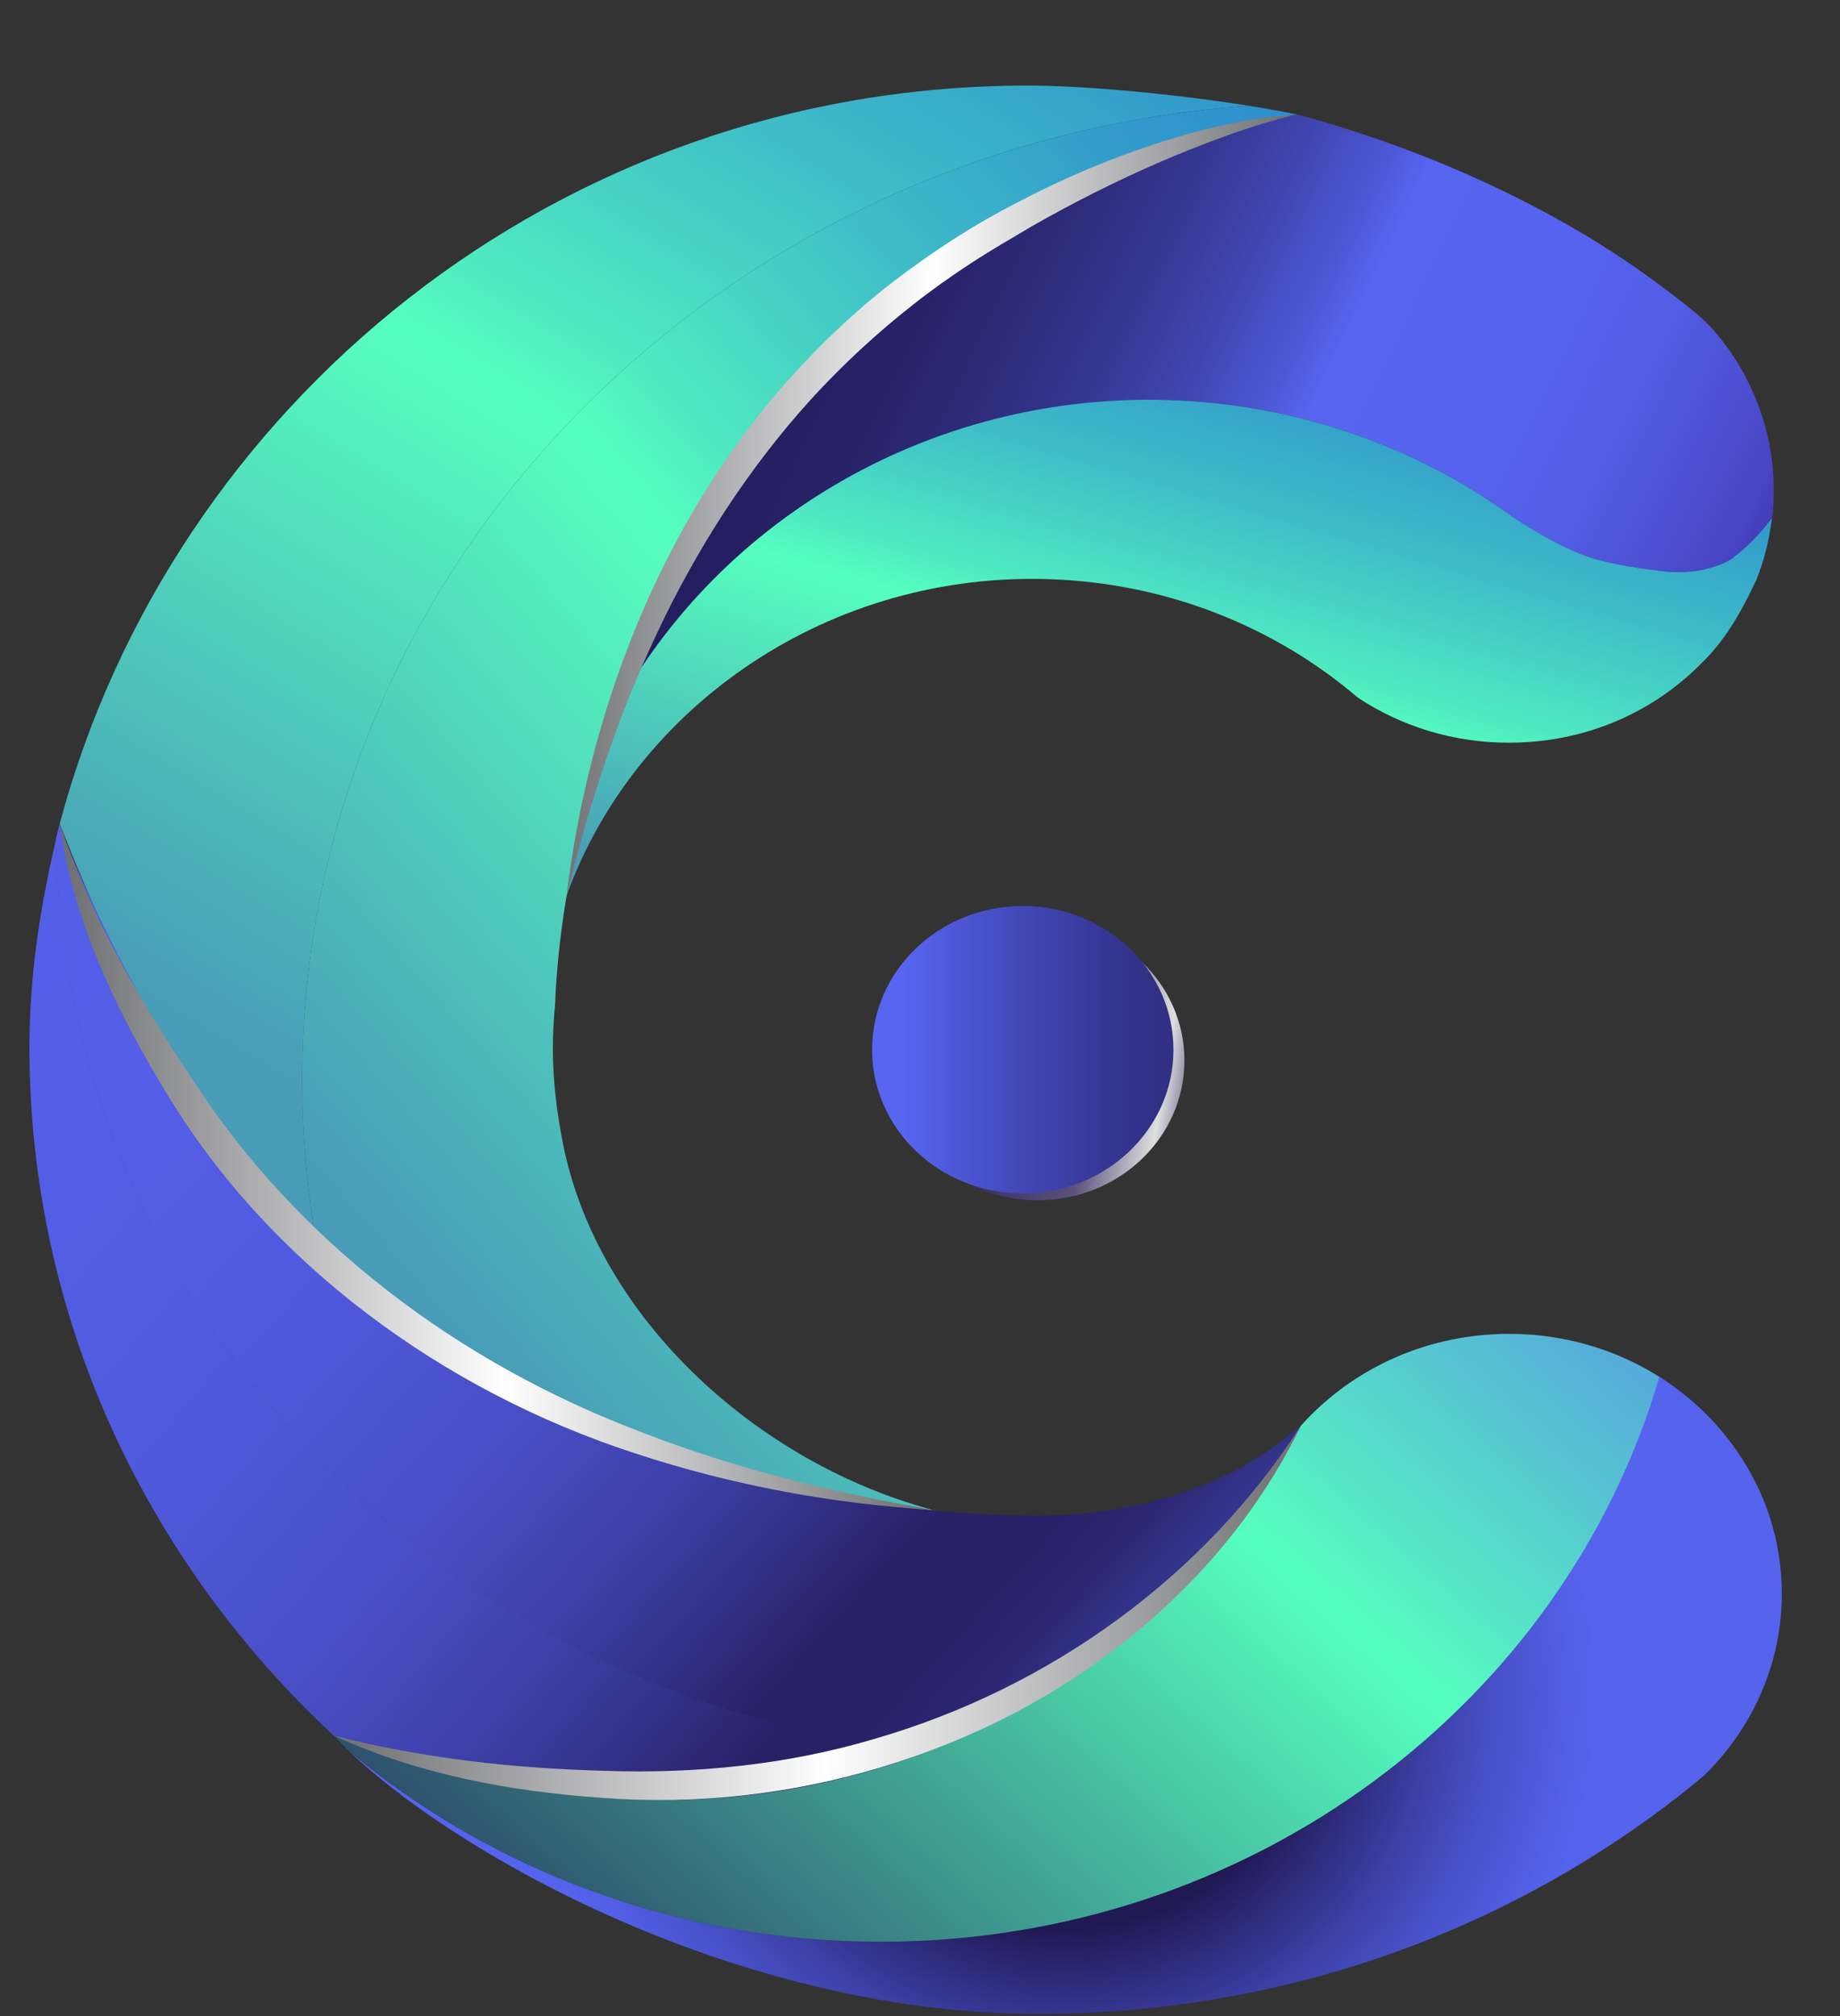
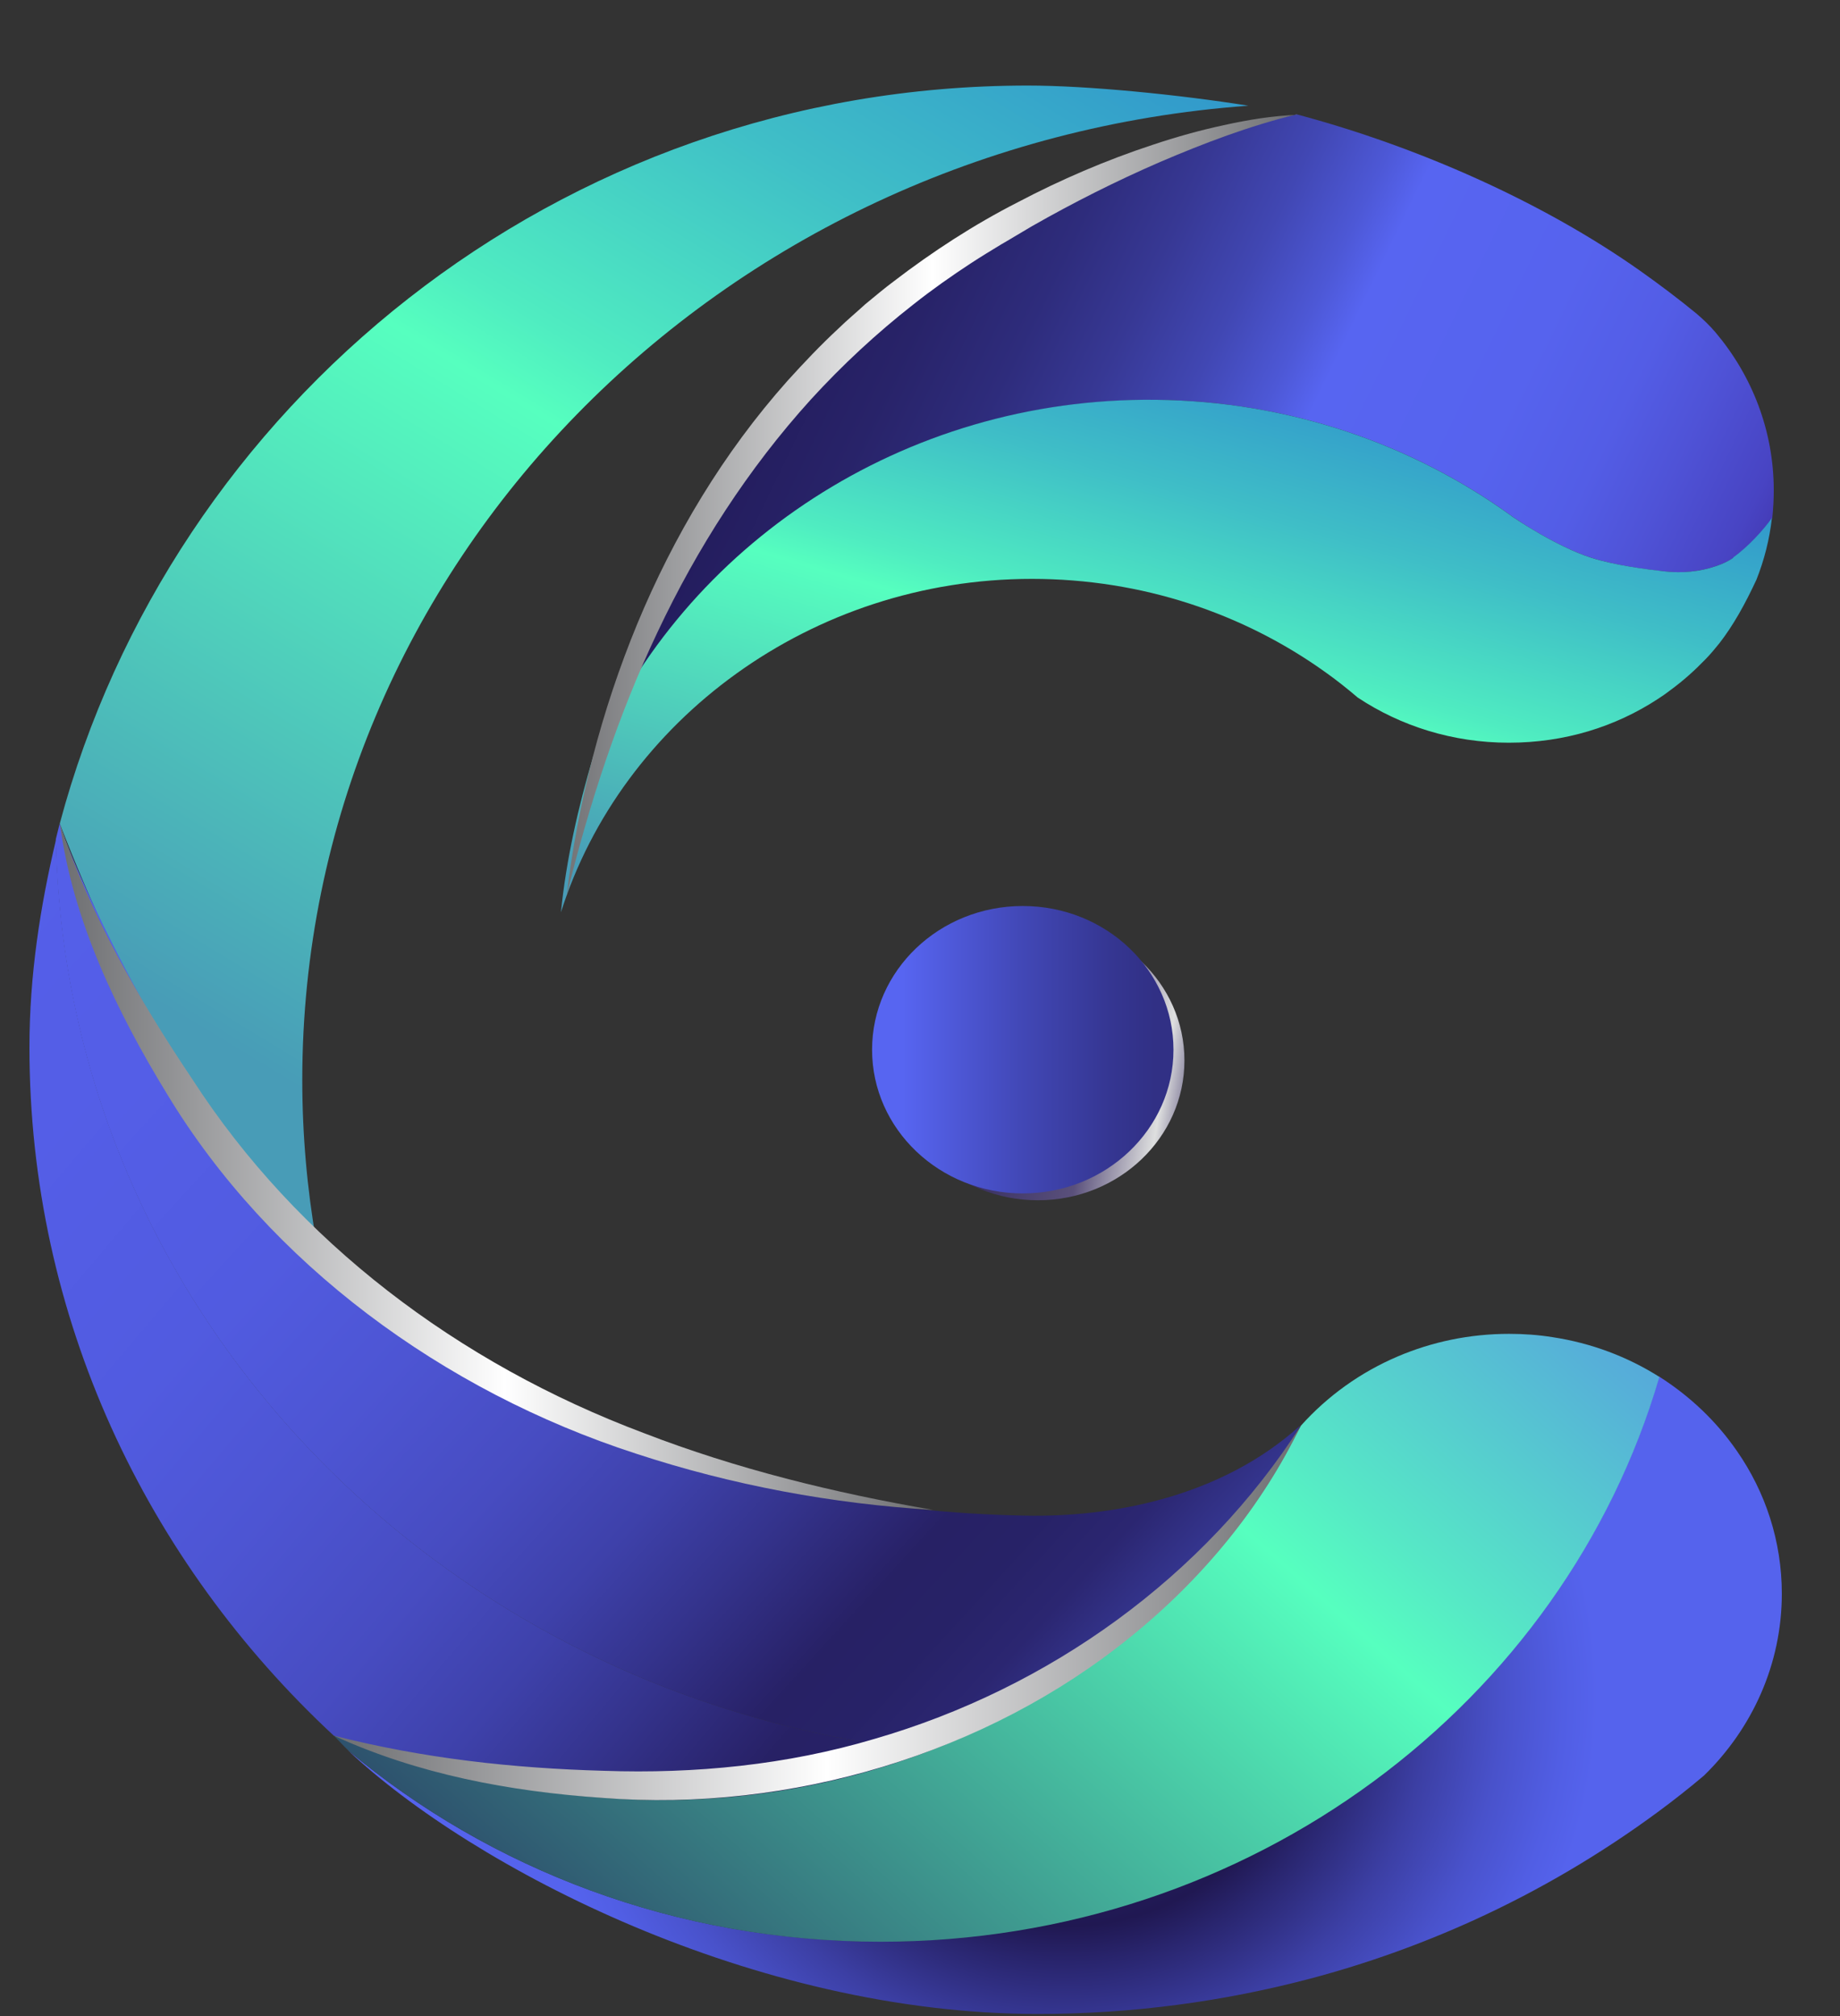
<svg xmlns="http://www.w3.org/2000/svg" width="21" height="23" viewBox="0 0 21 23" fill="none">
  <rect x="0" y="0" width="21" height="23" fill="#333333" stroke="none" />
  <g id="logo">
    <path id="Vector" d="M11.845 13.693C12.769 13.693 13.518 12.979 13.518 12.098C13.518 11.217 12.769 10.503 11.845 10.503C10.921 10.503 10.172 11.217 10.172 12.098C10.172 12.979 10.921 13.693 11.845 13.693Z" fill="url(#paint0_linear_1602_1230)" />
    <path id="Vector_2" d="M11.673 13.615C12.623 13.615 13.393 12.881 13.393 11.976C13.393 11.07 12.623 10.336 11.673 10.336C10.723 10.336 9.953 11.07 9.953 11.976C9.953 12.881 10.723 13.615 11.673 13.615Z" fill="url(#paint1_linear_1602_1230)" />
    <path id="Vector_3" d="M13.187 4.561C14.714 4.576 16.122 5.068 17.254 5.888H17.252C17.252 5.888 17.751 6.234 18.168 6.365C18.427 6.447 18.779 6.496 19.003 6.519C19.198 6.54 19.395 6.523 19.581 6.46C19.655 6.435 19.728 6.403 19.783 6.363C19.956 6.238 20.129 6.048 20.227 5.911C20.238 5.807 20.244 5.7 20.244 5.594C20.244 4.914 19.996 4.286 19.581 3.794C19.515 3.716 19.44 3.644 19.36 3.576C19.154 3.407 18.941 3.247 18.724 3.093C17.607 2.303 16.175 1.671 14.801 1.305C14.801 1.305 14.617 1.35 14.57 1.35C14.524 1.35 14.524 1.35 14.156 1.439C11.25 2.053 7.981 4.928 6.88 8.292C6.842 8.404 6.809 8.518 6.773 8.634C7.806 6.23 10.306 4.533 13.19 4.563L13.187 4.561Z" fill="url(#paint2_linear_1602_1230)" />
    <path id="Vector_4" d="M19.782 6.363C19.727 6.403 19.656 6.435 19.581 6.46C19.397 6.523 19.197 6.54 19.002 6.519C18.776 6.494 18.426 6.447 18.166 6.365C17.752 6.234 17.251 5.888 17.251 5.888C17.251 5.888 17.251 5.888 17.253 5.888C16.121 5.068 14.713 4.576 13.187 4.561C10.303 4.531 7.803 6.228 6.77 8.632C6.6 9.204 6.462 9.806 6.402 10.408C7.094 8.22 9.255 6.604 11.777 6.604C13.034 6.604 14.191 6.999 15.123 7.666C15.252 7.757 15.376 7.856 15.496 7.958C15.986 8.283 16.58 8.473 17.22 8.473C17.861 8.473 18.437 8.29 18.92 7.975C18.973 7.941 19.024 7.905 19.073 7.867C19.073 7.867 19.073 7.865 19.071 7.863C19.071 7.865 19.073 7.867 19.073 7.867C19.213 7.764 19.341 7.649 19.461 7.525C19.461 7.525 19.463 7.521 19.465 7.521C19.521 7.464 19.572 7.402 19.623 7.339C19.784 7.132 19.917 6.891 20.046 6.614C20.135 6.39 20.195 6.156 20.223 5.909C20.126 6.046 19.953 6.236 19.78 6.361L19.782 6.363Z" fill="url(#paint3_linear_1602_1230)" />
    <g id="Group">
      <path id="Vector_5" d="M14.248 1.206C13.45 1.079 12.41 0.976 11.732 0.976C6.347 0.976 1.952 4.641 0.682 9.396C1.389 11.22 2.275 12.844 3.609 14.16C3.505 13.562 3.45 12.948 3.45 12.32C3.45 6.454 8.208 1.643 14.248 1.206Z" fill="url(#paint4_linear_1602_1230)" />
-       <path id="Vector_6" d="M7.552 16.585C8.166 16.807 9.648 17.164 10.648 17.226C8.633 16.689 6.818 15.026 6.426 13.051C6.357 12.7 6.31 12.339 6.31 11.97C6.31 11.798 6.319 11.627 6.335 11.46C6.541 6.538 10.555 1.922 14.799 1.305C14.637 1.272 14.449 1.238 14.247 1.206C8.208 1.643 3.449 6.454 3.449 12.322C3.449 12.95 3.505 13.564 3.609 14.162C4.624 15.164 5.898 15.988 7.552 16.585Z" fill="url(#paint5_linear_1602_1230)" />
    </g>
    <g id="Group_2">
      <path id="Vector_7" d="M0.64 9.576C0.458 10.343 0.336 11.129 0.336 11.949C0.336 15.027 1.666 17.809 3.809 19.801C4.871 20.223 5.921 20.464 7.142 20.523C8.257 20.578 9.454 20.42 10.604 19.976C5.068 19.404 0.744 14.982 0.64 9.576Z" fill="url(#paint6_linear_1602_1230)" />
      <path id="Vector_8" d="M14.845 16.258C13.924 17.095 12.66 17.31 11.707 17.291C8.294 17.226 5.608 16.017 3.496 14.014C2.066 12.66 0.821 9.88 0.681 9.396C0.666 9.456 0.652 9.515 0.637 9.574C0.741 14.98 5.065 19.404 10.601 19.976C12.213 19.357 13.74 18.18 14.843 16.258H14.845Z" fill="url(#paint7_linear_1602_1230)" />
    </g>
    <path id="Vector_9" d="M19.824 16.554C19.591 16.216 19.288 15.928 18.935 15.704C17.852 19.422 14.283 22.15 10.046 22.15C7.718 22.15 5.593 21.326 3.971 19.968C5.396 21.309 8.605 22.976 11.845 22.976C12.922 22.976 13.966 22.834 14.957 22.572C15.602 22.401 16.225 22.177 16.819 21.907C17.572 21.564 18.279 21.146 18.933 20.663C19.11 20.532 19.283 20.396 19.449 20.255C19.997 19.72 20.336 18.987 20.336 18.182C20.336 17.58 20.148 17.02 19.824 16.554Z" fill="url(#paint8_radial_1602_1230)" />
    <path id="Vector_10" d="M18.937 15.707C18.576 15.479 18.163 15.322 17.72 15.255C17.558 15.229 17.392 15.217 17.224 15.217C16.771 15.217 16.342 15.309 15.954 15.474C15.526 15.656 15.149 15.928 14.848 16.264C14.815 16.326 14.781 16.387 14.748 16.446C14.639 16.638 14.524 16.824 14.4 17.006C14.371 17.048 14.342 17.09 14.314 17.131C13.463 18.322 12.27 19.277 10.874 19.868C10.114 20.189 9.294 20.405 8.434 20.492C8.27 20.509 8.106 20.521 7.94 20.527C7.813 20.534 7.687 20.536 7.558 20.536C7.419 20.536 7.279 20.534 7.139 20.525C5.756 20.46 4.733 20.151 3.811 19.801C3.859 19.849 3.921 19.919 3.975 19.97C5.597 21.328 7.722 22.152 10.05 22.152C14.285 22.152 17.853 19.425 18.939 15.707H18.937Z" fill="url(#paint9_linear_1602_1230)" />
    <path id="Vector_11" d="M14.8 1.305C14.259 1.436 13.743 1.633 13.24 1.848C12.737 2.066 12.251 2.311 11.777 2.581C11.66 2.649 11.544 2.721 11.427 2.788C11.312 2.858 11.196 2.928 11.083 3.002C10.857 3.15 10.638 3.304 10.427 3.471C10.006 3.8 9.612 4.166 9.253 4.559C8.537 5.349 7.958 6.251 7.506 7.208C7.05 8.167 6.722 9.181 6.467 10.216C6.595 9.16 6.861 8.114 7.274 7.115C7.688 6.118 8.253 5.169 8.989 4.343C9.175 4.138 9.364 3.938 9.567 3.75C9.667 3.652 9.774 3.564 9.875 3.471C9.984 3.382 10.088 3.293 10.201 3.209C10.642 2.871 11.117 2.562 11.613 2.309C12.107 2.049 12.624 1.827 13.156 1.652C13.422 1.563 13.692 1.487 13.967 1.428C14.242 1.367 14.519 1.322 14.8 1.31V1.305Z" fill="url(#paint10_linear_1602_1230)" />
    <path id="Vector_12" d="M0.682 9.396C1.03 10.438 1.581 11.397 2.195 12.312C3.392 14.165 5.232 15.555 7.348 16.349C8.403 16.757 9.518 17.031 10.651 17.226C9.503 17.156 8.357 16.945 7.257 16.583C5.054 15.869 3.077 14.416 1.909 12.485C1.327 11.534 0.83 10.499 0.684 9.399L0.682 9.396Z" fill="url(#paint11_linear_1602_1230)" />
    <path id="Vector_13" d="M3.809 19.801C4.837 20.061 5.848 20.173 6.894 20.202C7.933 20.238 8.981 20.135 9.977 19.839C11.985 19.258 13.746 17.984 14.846 16.264C14.403 17.186 13.724 18.012 12.902 18.675C11.258 20.008 9.026 20.677 6.878 20.511C5.812 20.437 4.773 20.242 3.809 19.801Z" fill="url(#paint12_linear_1602_1230)" />
  </g>
  <defs>
    <linearGradient id="paint0_linear_1602_1230" x1="13.778" y1="12.377" x2="10.516" y2="11.86" gradientUnits="userSpaceOnUse">
      <stop stop-color="#42386A" />
      <stop offset="0.15" stop-color="#DEDFDF" />
      <stop offset="0.4" stop-color="#5A507B" />
      <stop offset="1" stop-color="#201852" />
    </linearGradient>
    <linearGradient id="paint1_linear_1602_1230" x1="9.955" y1="11.976" x2="13.393" y2="11.976" gradientUnits="userSpaceOnUse">
      <stop offset="0.1" stop-color="#5765F1" />
      <stop offset="0.49" stop-color="#4248B7" />
      <stop offset="0.79" stop-color="#353692" />
      <stop offset="0.94" stop-color="#313085" />
    </linearGradient>
    <linearGradient id="paint2_linear_1602_1230" x1="4.245" y1="2.003" x2="19.23" y2="9.266" gradientUnits="userSpaceOnUse">
      <stop stop-color="#201852" />
      <stop offset="0.2" stop-color="#201954" />
      <stop offset="0.3" stop-color="#231C5C" />
      <stop offset="0.38" stop-color="#282369" />
      <stop offset="0.45" stop-color="#2E2C7C" />
      <stop offset="0.51" stop-color="#373894" />
      <stop offset="0.57" stop-color="#4147B3" />
      <stop offset="0.62" stop-color="#4D58D6" />
      <stop offset="0.65" stop-color="#5765F1" />
      <stop offset="0.77" stop-color="#5663EE" />
      <stop offset="0.84" stop-color="#535DE6" />
      <stop offset="0.89" stop-color="#4F53D7" />
      <stop offset="0.95" stop-color="#4844C3" />
      <stop offset="0.99" stop-color="#4032A9" />
      <stop offset="1" stop-color="#3F2FA4" />
    </linearGradient>
    <linearGradient id="paint3_linear_1602_1230" x1="12.149" y1="11.537" x2="16.537" y2="-3.418" gradientUnits="userSpaceOnUse">
      <stop stop-color="#489CB7" />
      <stop offset="0.26" stop-color="#56FFBF" />
      <stop offset="0.29" stop-color="#4FECC1" />
      <stop offset="0.39" stop-color="#3FBEC7" />
      <stop offset="0.48" stop-color="#339DCB" />
      <stop offset="0.56" stop-color="#2C89CE" />
      <stop offset="0.61" stop-color="#2A82CF" />
      <stop offset="0.64" stop-color="#2470B8" />
      <stop offset="0.69" stop-color="#1E5C9F" />
      <stop offset="0.74" stop-color="#194D8A" />
      <stop offset="0.8" stop-color="#15427C" />
      <stop offset="0.87" stop-color="#133B74" />
      <stop offset="1" stop-color="#133A72" />
    </linearGradient>
    <linearGradient id="paint4_linear_1602_1230" x1="2.645" y1="11.97" x2="18.683" y2="-14.415" gradientUnits="userSpaceOnUse">
      <stop stop-color="#489CB7" />
      <stop offset="0.26" stop-color="#56FFBF" />
      <stop offset="0.29" stop-color="#4FECC1" />
      <stop offset="0.39" stop-color="#3FBEC7" />
      <stop offset="0.48" stop-color="#339DCB" />
      <stop offset="0.56" stop-color="#2C89CE" />
      <stop offset="0.61" stop-color="#2A82CF" />
      <stop offset="0.64" stop-color="#2470B8" />
      <stop offset="0.69" stop-color="#1E5C9F" />
      <stop offset="0.74" stop-color="#194D8A" />
      <stop offset="0.8" stop-color="#15427C" />
      <stop offset="0.87" stop-color="#133B74" />
      <stop offset="1" stop-color="#133A72" />
    </linearGradient>
    <linearGradient id="paint5_linear_1602_1230" x1="4.378" y1="14.257" x2="27.077" y2="-5.451" gradientUnits="userSpaceOnUse">
      <stop stop-color="#489CB7" />
      <stop offset="0.26" stop-color="#56FFBF" />
      <stop offset="0.29" stop-color="#4FECC1" />
      <stop offset="0.39" stop-color="#3FBEC7" />
      <stop offset="0.48" stop-color="#339DCB" />
      <stop offset="0.56" stop-color="#2C89CE" />
      <stop offset="0.61" stop-color="#2A82CF" />
      <stop offset="0.64" stop-color="#2470B8" />
      <stop offset="0.69" stop-color="#1E5C9F" />
      <stop offset="0.74" stop-color="#194D8A" />
      <stop offset="0.8" stop-color="#15427C" />
      <stop offset="0.87" stop-color="#133B74" />
      <stop offset="1" stop-color="#133A72" />
    </linearGradient>
    <linearGradient id="paint6_linear_1602_1230" x1="-4.848" y1="9.255" x2="11.539" y2="23.115" gradientUnits="userSpaceOnUse">
      <stop offset="0.02" stop-color="#5560EA" />
      <stop offset="0.3" stop-color="#545EE7" />
      <stop offset="0.43" stop-color="#515BE0" />
      <stop offset="0.52" stop-color="#4D55D3" />
      <stop offset="0.61" stop-color="#474CC1" />
      <stop offset="0.68" stop-color="#3E41AA" />
      <stop offset="0.74" stop-color="#34338C" />
      <stop offset="0.8" stop-color="#29236B" />
      <stop offset="0.81" stop-color="#272165" />
      <stop offset="0.85" stop-color="#272267" />
      <stop offset="0.89" stop-color="#2B2671" />
      <stop offset="0.91" stop-color="#302E80" />
      <stop offset="0.94" stop-color="#373996" />
      <stop offset="0.96" stop-color="#4146B2" />
      <stop offset="0.99" stop-color="#4D57D5" />
      <stop offset="1" stop-color="#5765F1" />
    </linearGradient>
    <linearGradient id="paint7_linear_1602_1230" x1="-1.939" y1="7.189" x2="12.848" y2="20.727" gradientUnits="userSpaceOnUse">
      <stop offset="0.02" stop-color="#5560EA" />
      <stop offset="0.3" stop-color="#545EE7" />
      <stop offset="0.43" stop-color="#515BE0" />
      <stop offset="0.52" stop-color="#4D55D3" />
      <stop offset="0.61" stop-color="#474CC1" />
      <stop offset="0.68" stop-color="#3E41AA" />
      <stop offset="0.74" stop-color="#34338C" />
      <stop offset="0.8" stop-color="#29236B" />
      <stop offset="0.81" stop-color="#272165" />
      <stop offset="0.85" stop-color="#272267" />
      <stop offset="0.89" stop-color="#2B2671" />
      <stop offset="0.91" stop-color="#302E80" />
      <stop offset="0.94" stop-color="#373996" />
      <stop offset="0.96" stop-color="#4146B2" />
      <stop offset="0.99" stop-color="#4D57D5" />
      <stop offset="1" stop-color="#5765F1" />
    </linearGradient>
    <radialGradient id="paint8_radial_1602_1230" cx="0" cy="0" r="1" gradientUnits="userSpaceOnUse" gradientTransform="translate(12.153 19.342) scale(6.383 6.084)">
      <stop stop-color="#5765F1" />
      <stop offset="0.11" stop-color="#4349B8" />
      <stop offset="0.21" stop-color="#34348C" />
      <stop offset="0.3" stop-color="#29246C" />
      <stop offset="0.38" stop-color="#221B59" />
      <stop offset="0.43" stop-color="#201852" />
      <stop offset="0.5" stop-color="#29256E" />
      <stop offset="0.65" stop-color="#3C3FA4" />
      <stop offset="0.78" stop-color="#4952CB" />
      <stop offset="0.89" stop-color="#515EE4" />
      <stop offset="0.95" stop-color="#5563ED" />
    </radialGradient>
    <linearGradient id="paint9_linear_1602_1230" x1="5.129" y1="24.886" x2="19.345" y2="8.818" gradientUnits="userSpaceOnUse">
      <stop stop-color="#201852" />
      <stop offset="0.54" stop-color="#56FFBF" />
      <stop offset="0.59" stop-color="#56E8C6" />
      <stop offset="0.73" stop-color="#56B0D8" />
      <stop offset="0.85" stop-color="#5687E5" />
      <stop offset="0.94" stop-color="#566EED" />
      <stop offset="1" stop-color="#5765F1" />
    </linearGradient>
    <linearGradient id="paint10_linear_1602_1230" x1="6.292" y1="5.761" x2="14.82" y2="5.761" gradientUnits="userSpaceOnUse">
      <stop stop-color="#6D6E71" />
      <stop offset="0.51" stop-color="white" />
      <stop offset="1" stop-color="#6D6E71" />
    </linearGradient>
    <linearGradient id="paint11_linear_1602_1230" x1="0.682" y1="13.311" x2="10.651" y2="13.311" gradientUnits="userSpaceOnUse">
      <stop stop-color="#6D6E71" />
      <stop offset="0.51" stop-color="white" />
      <stop offset="1" stop-color="#6D6E71" />
    </linearGradient>
    <linearGradient id="paint12_linear_1602_1230" x1="3.809" y1="18.4" x2="14.846" y2="18.4" gradientUnits="userSpaceOnUse">
      <stop stop-color="#6D6E71" />
      <stop offset="0.51" stop-color="white" />
      <stop offset="1" stop-color="#6D6E71" />
    </linearGradient>
  </defs>
</svg>